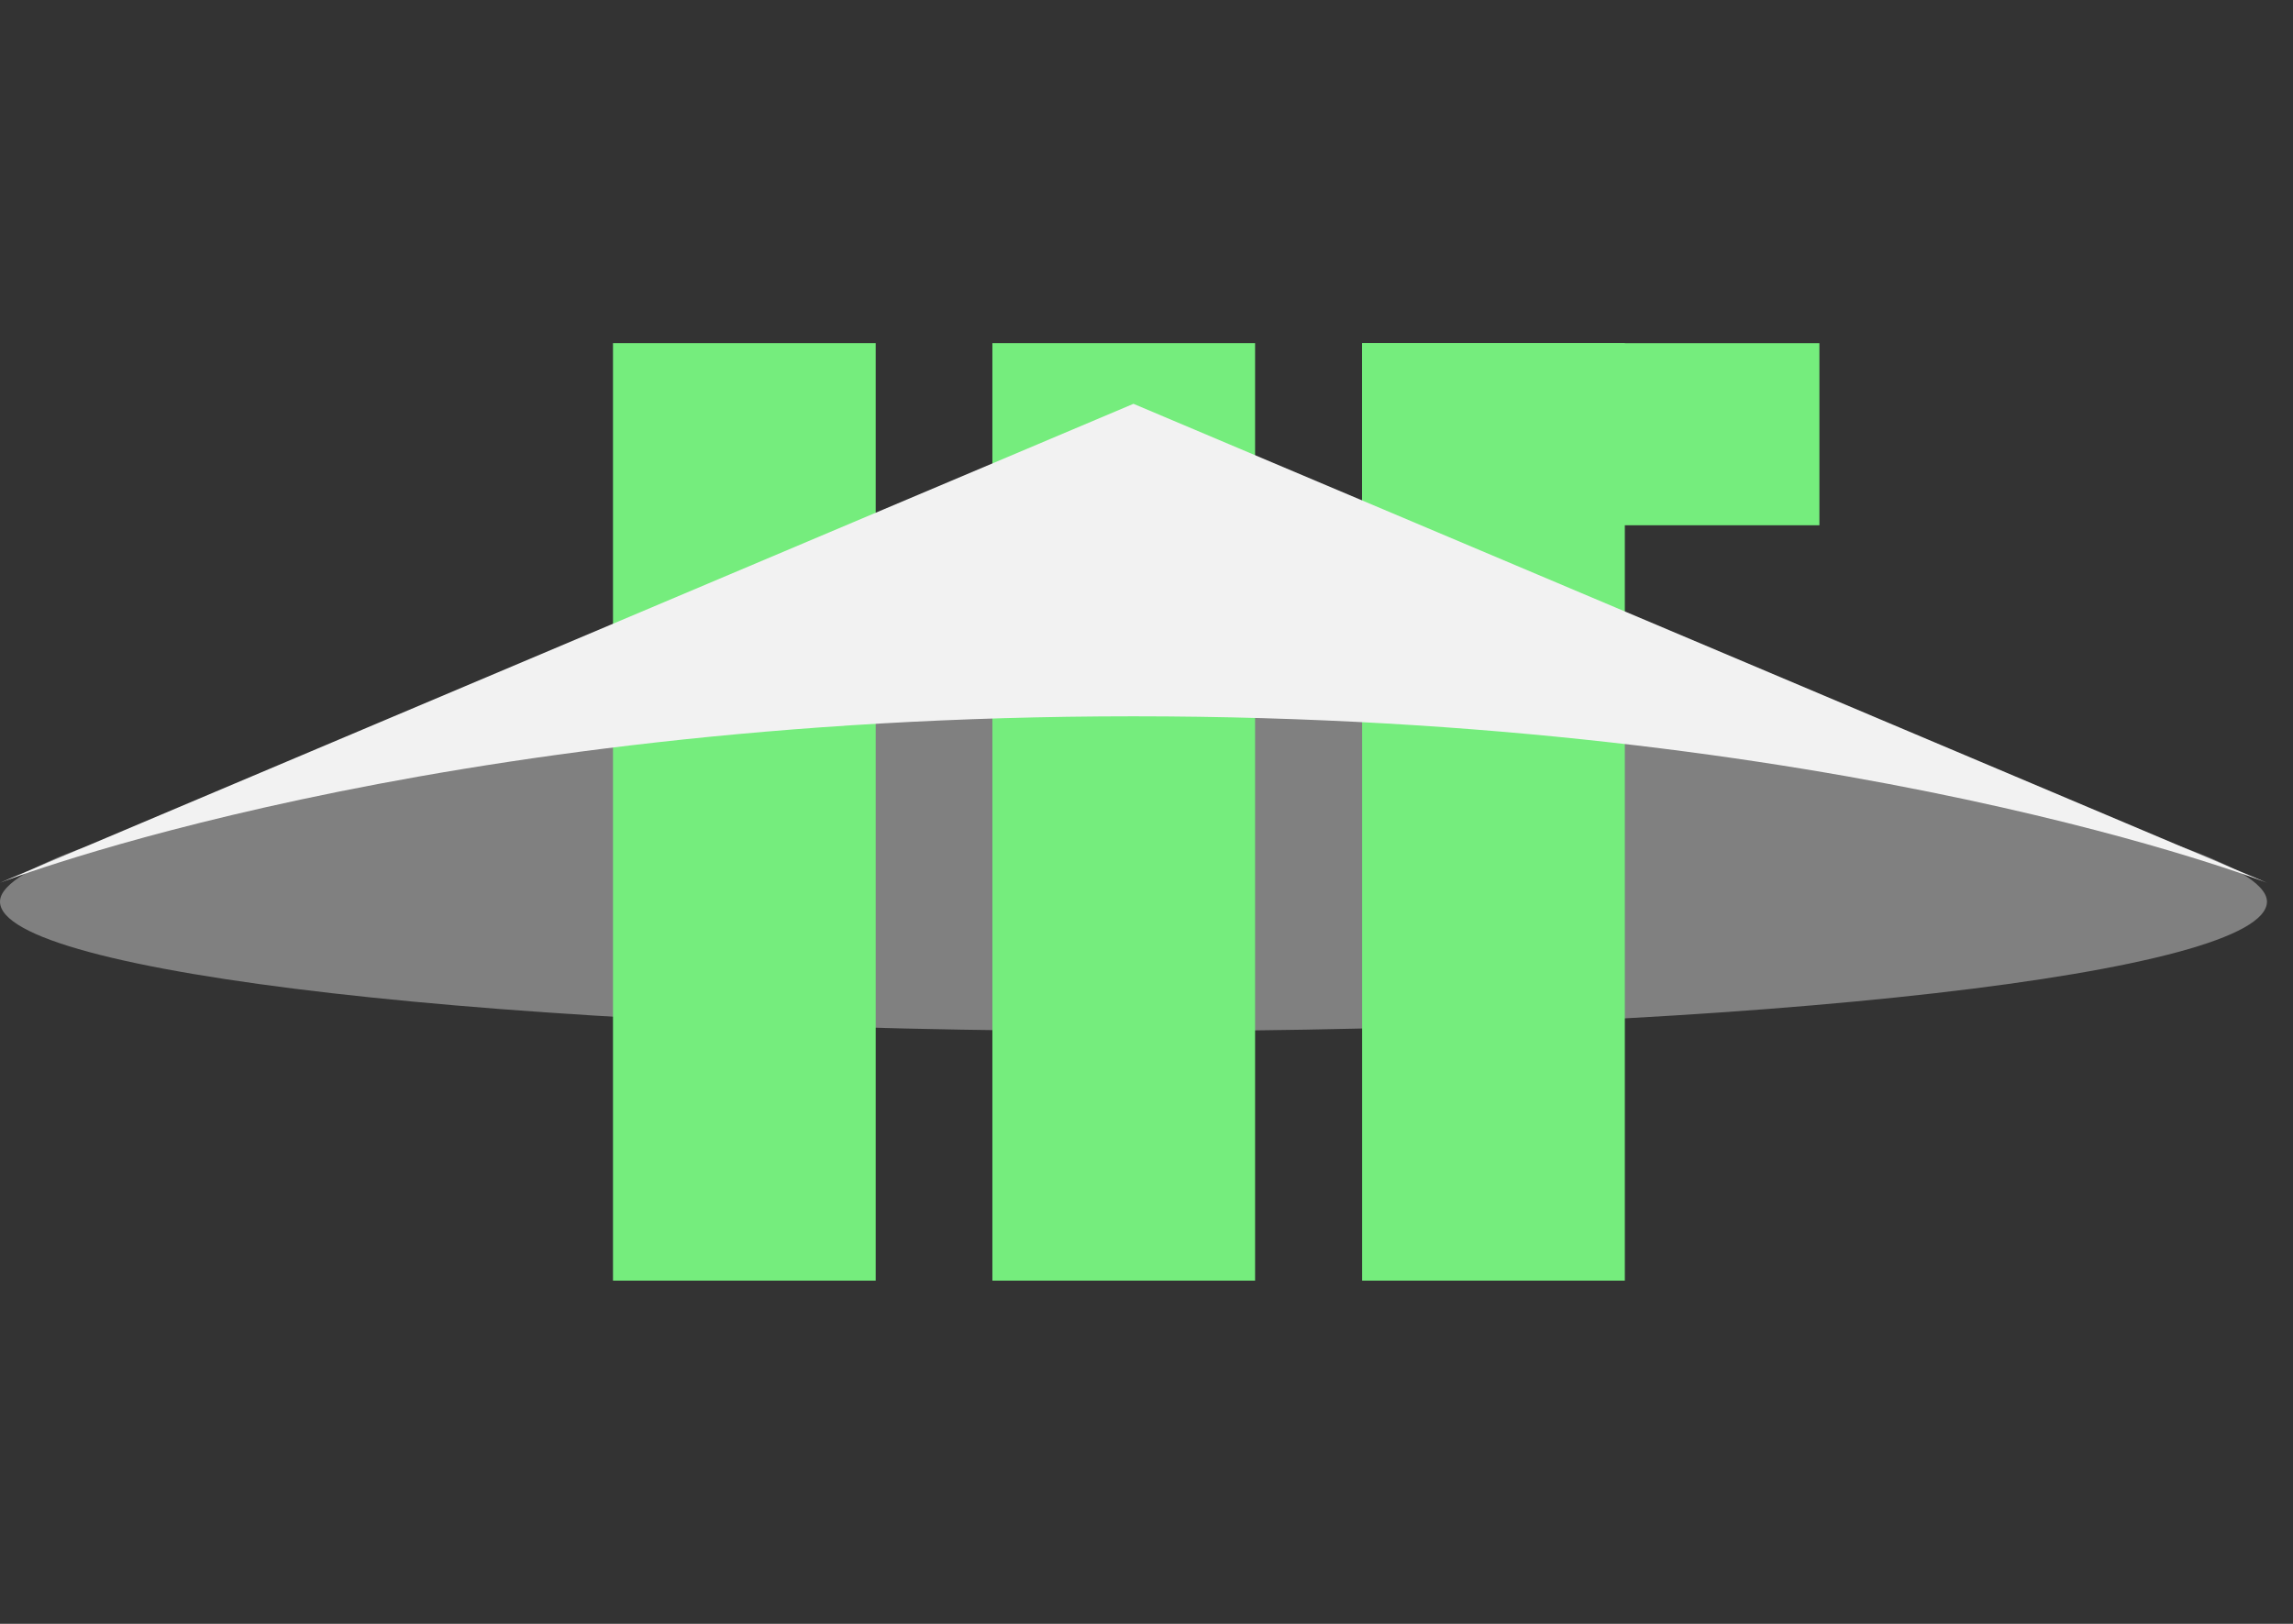
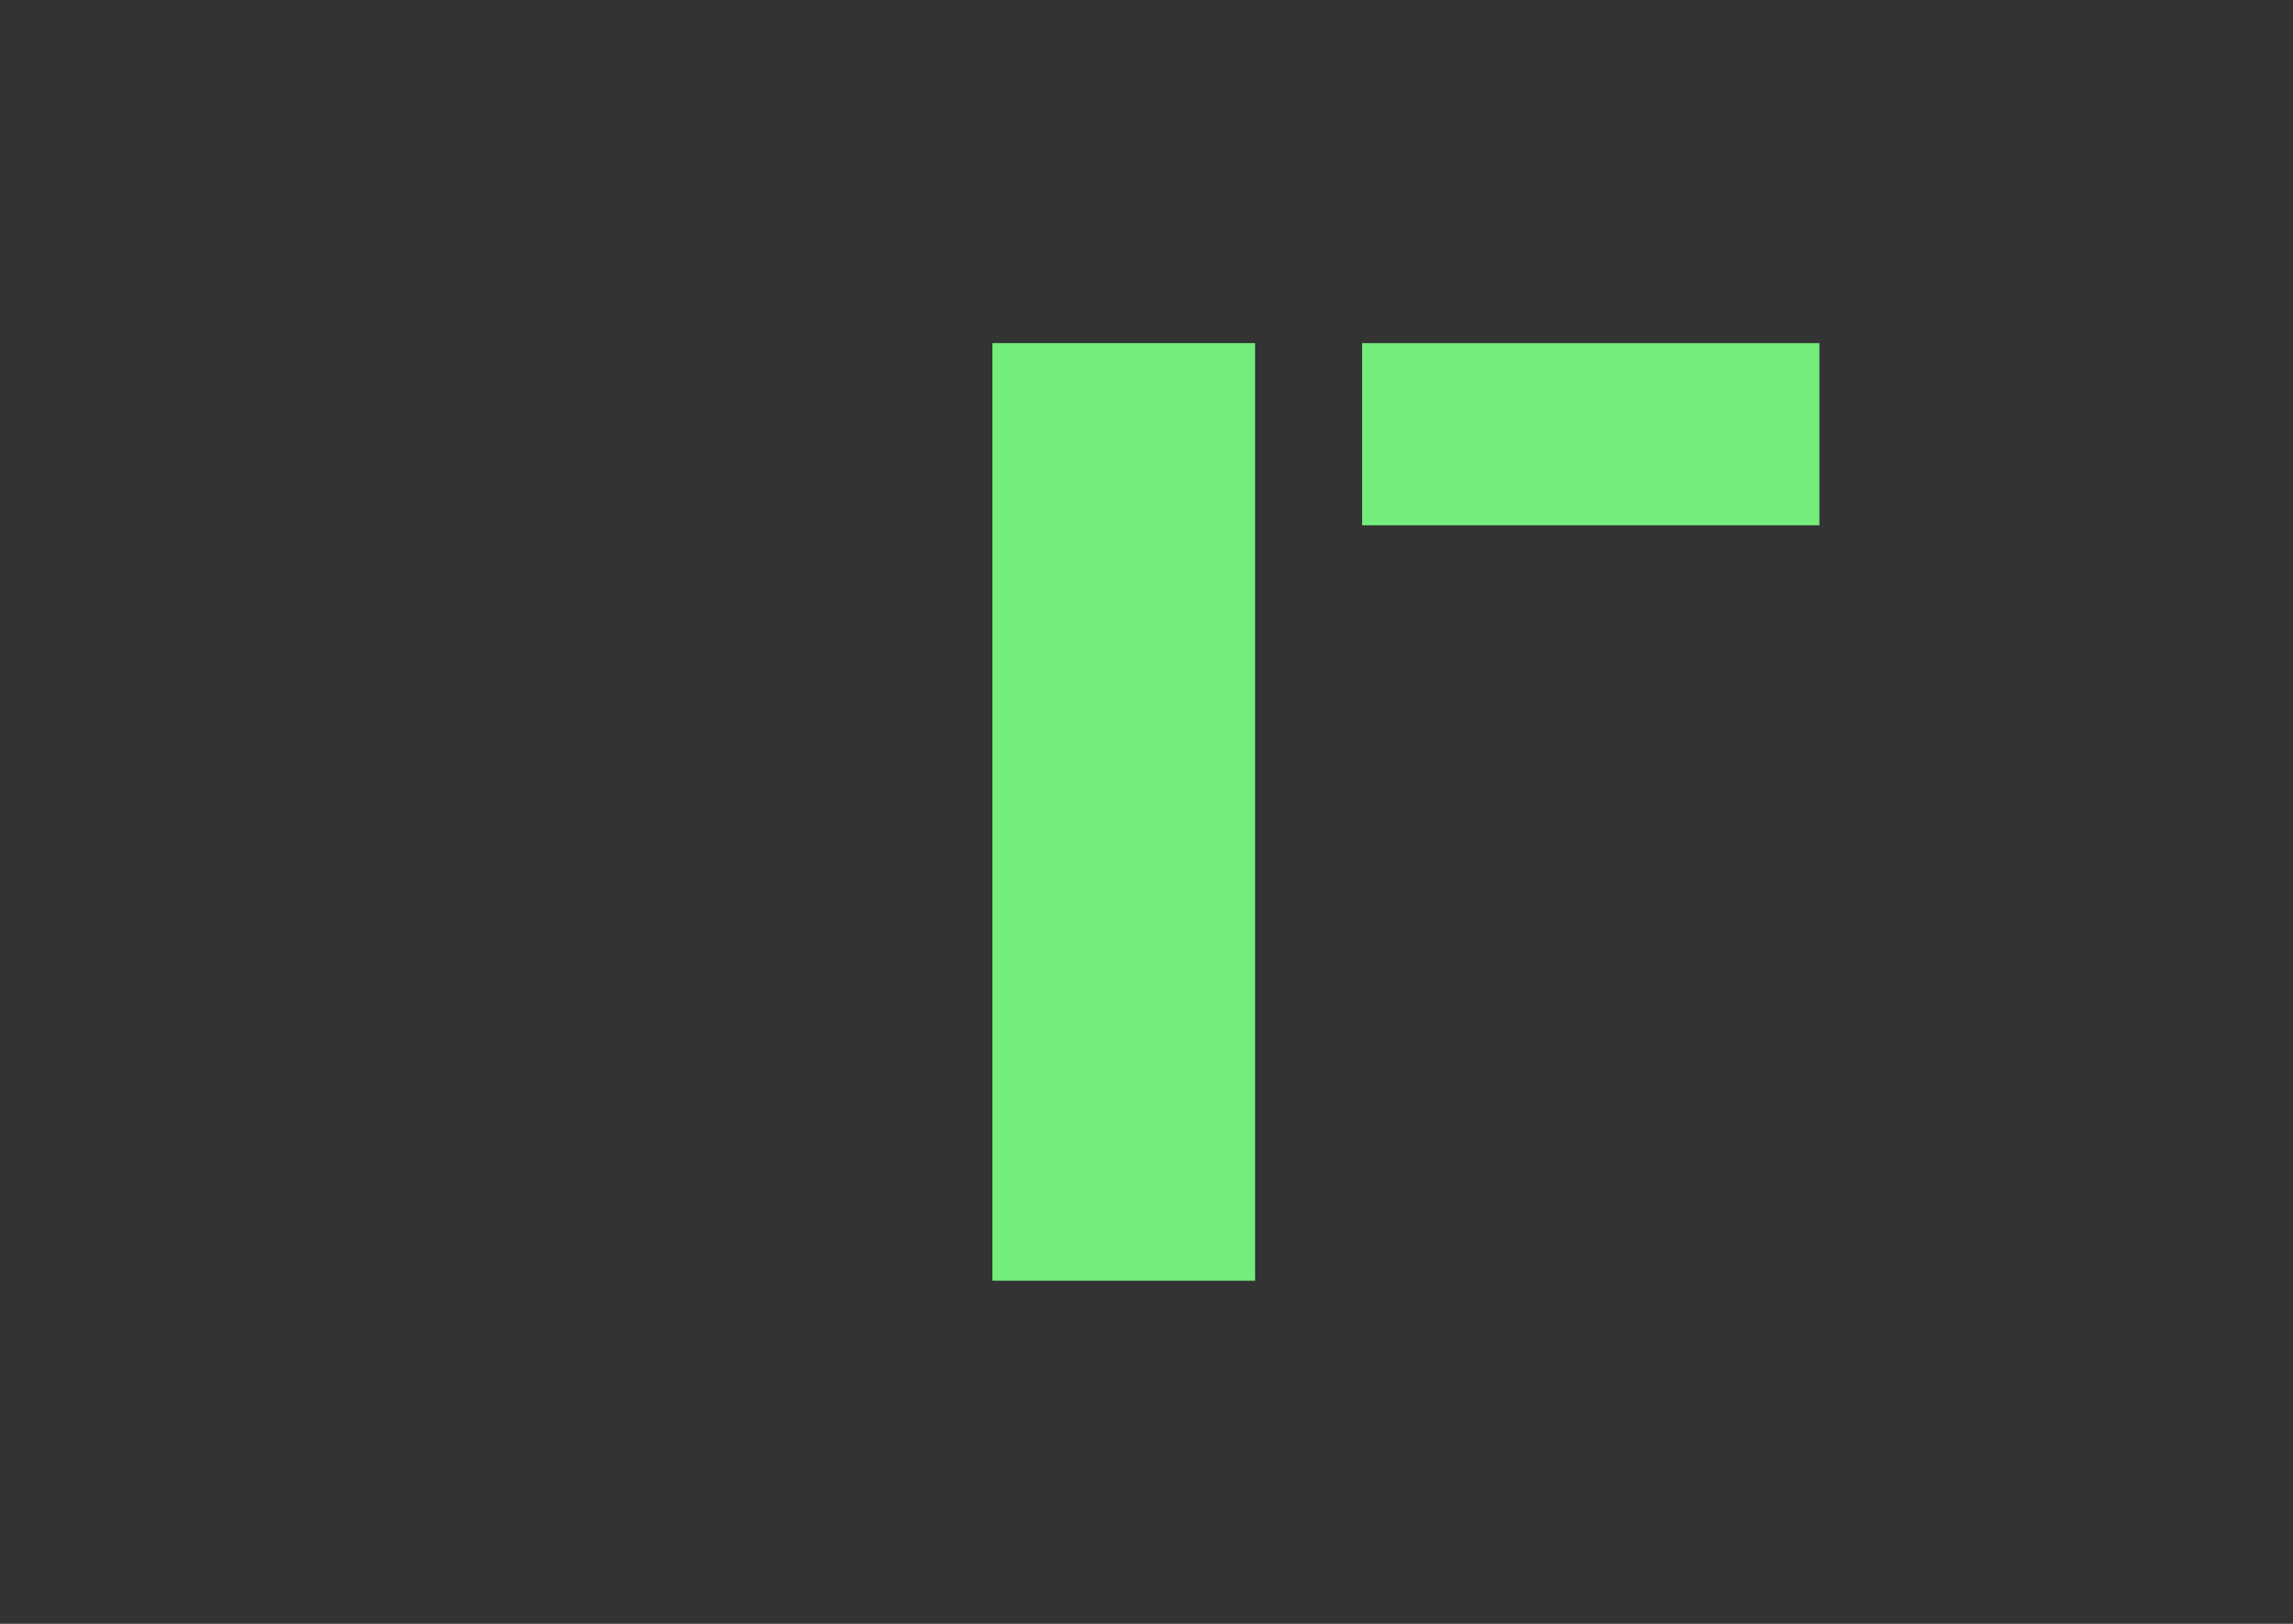
<svg xmlns="http://www.w3.org/2000/svg" width="48" height="34" viewBox="0 0 48 34" fill="none">
  <rect x="0" y="0" width="48" height="34" fill="#333333" stroke="none" />
-   <path opacity="0.4" d="M47.455 18.878C47.455 20.376 36.831 21.59 23.727 21.59C10.623 21.59 0 20.376 0 18.878C0 17.38 12.118 14.952 23.727 14.952C35.336 14.952 47.455 17.38 47.455 18.878Z" fill="#F2F2F2" />
-   <rect x="12.832" y="7.184" width="5.499" height="19.631" fill="#75ED7D" />
  <rect x="20.774" y="7.184" width="5.499" height="19.631" fill="#75ED7D" />
-   <rect x="28.514" y="7.184" width="5.499" height="19.631" fill="#75ED7D" />
  <rect x="28.514" y="10.998" width="3.813" height="9.572" transform="rotate(-90 28.514 10.998)" fill="#75ED7D" />
-   <path d="M23.727 8.455L47.455 18.483C47.455 18.483 38.571 14.998 23.727 14.998C8.883 14.998 0 18.483 0 18.483L23.727 8.455Z" fill="#F2F2F2" />
</svg>